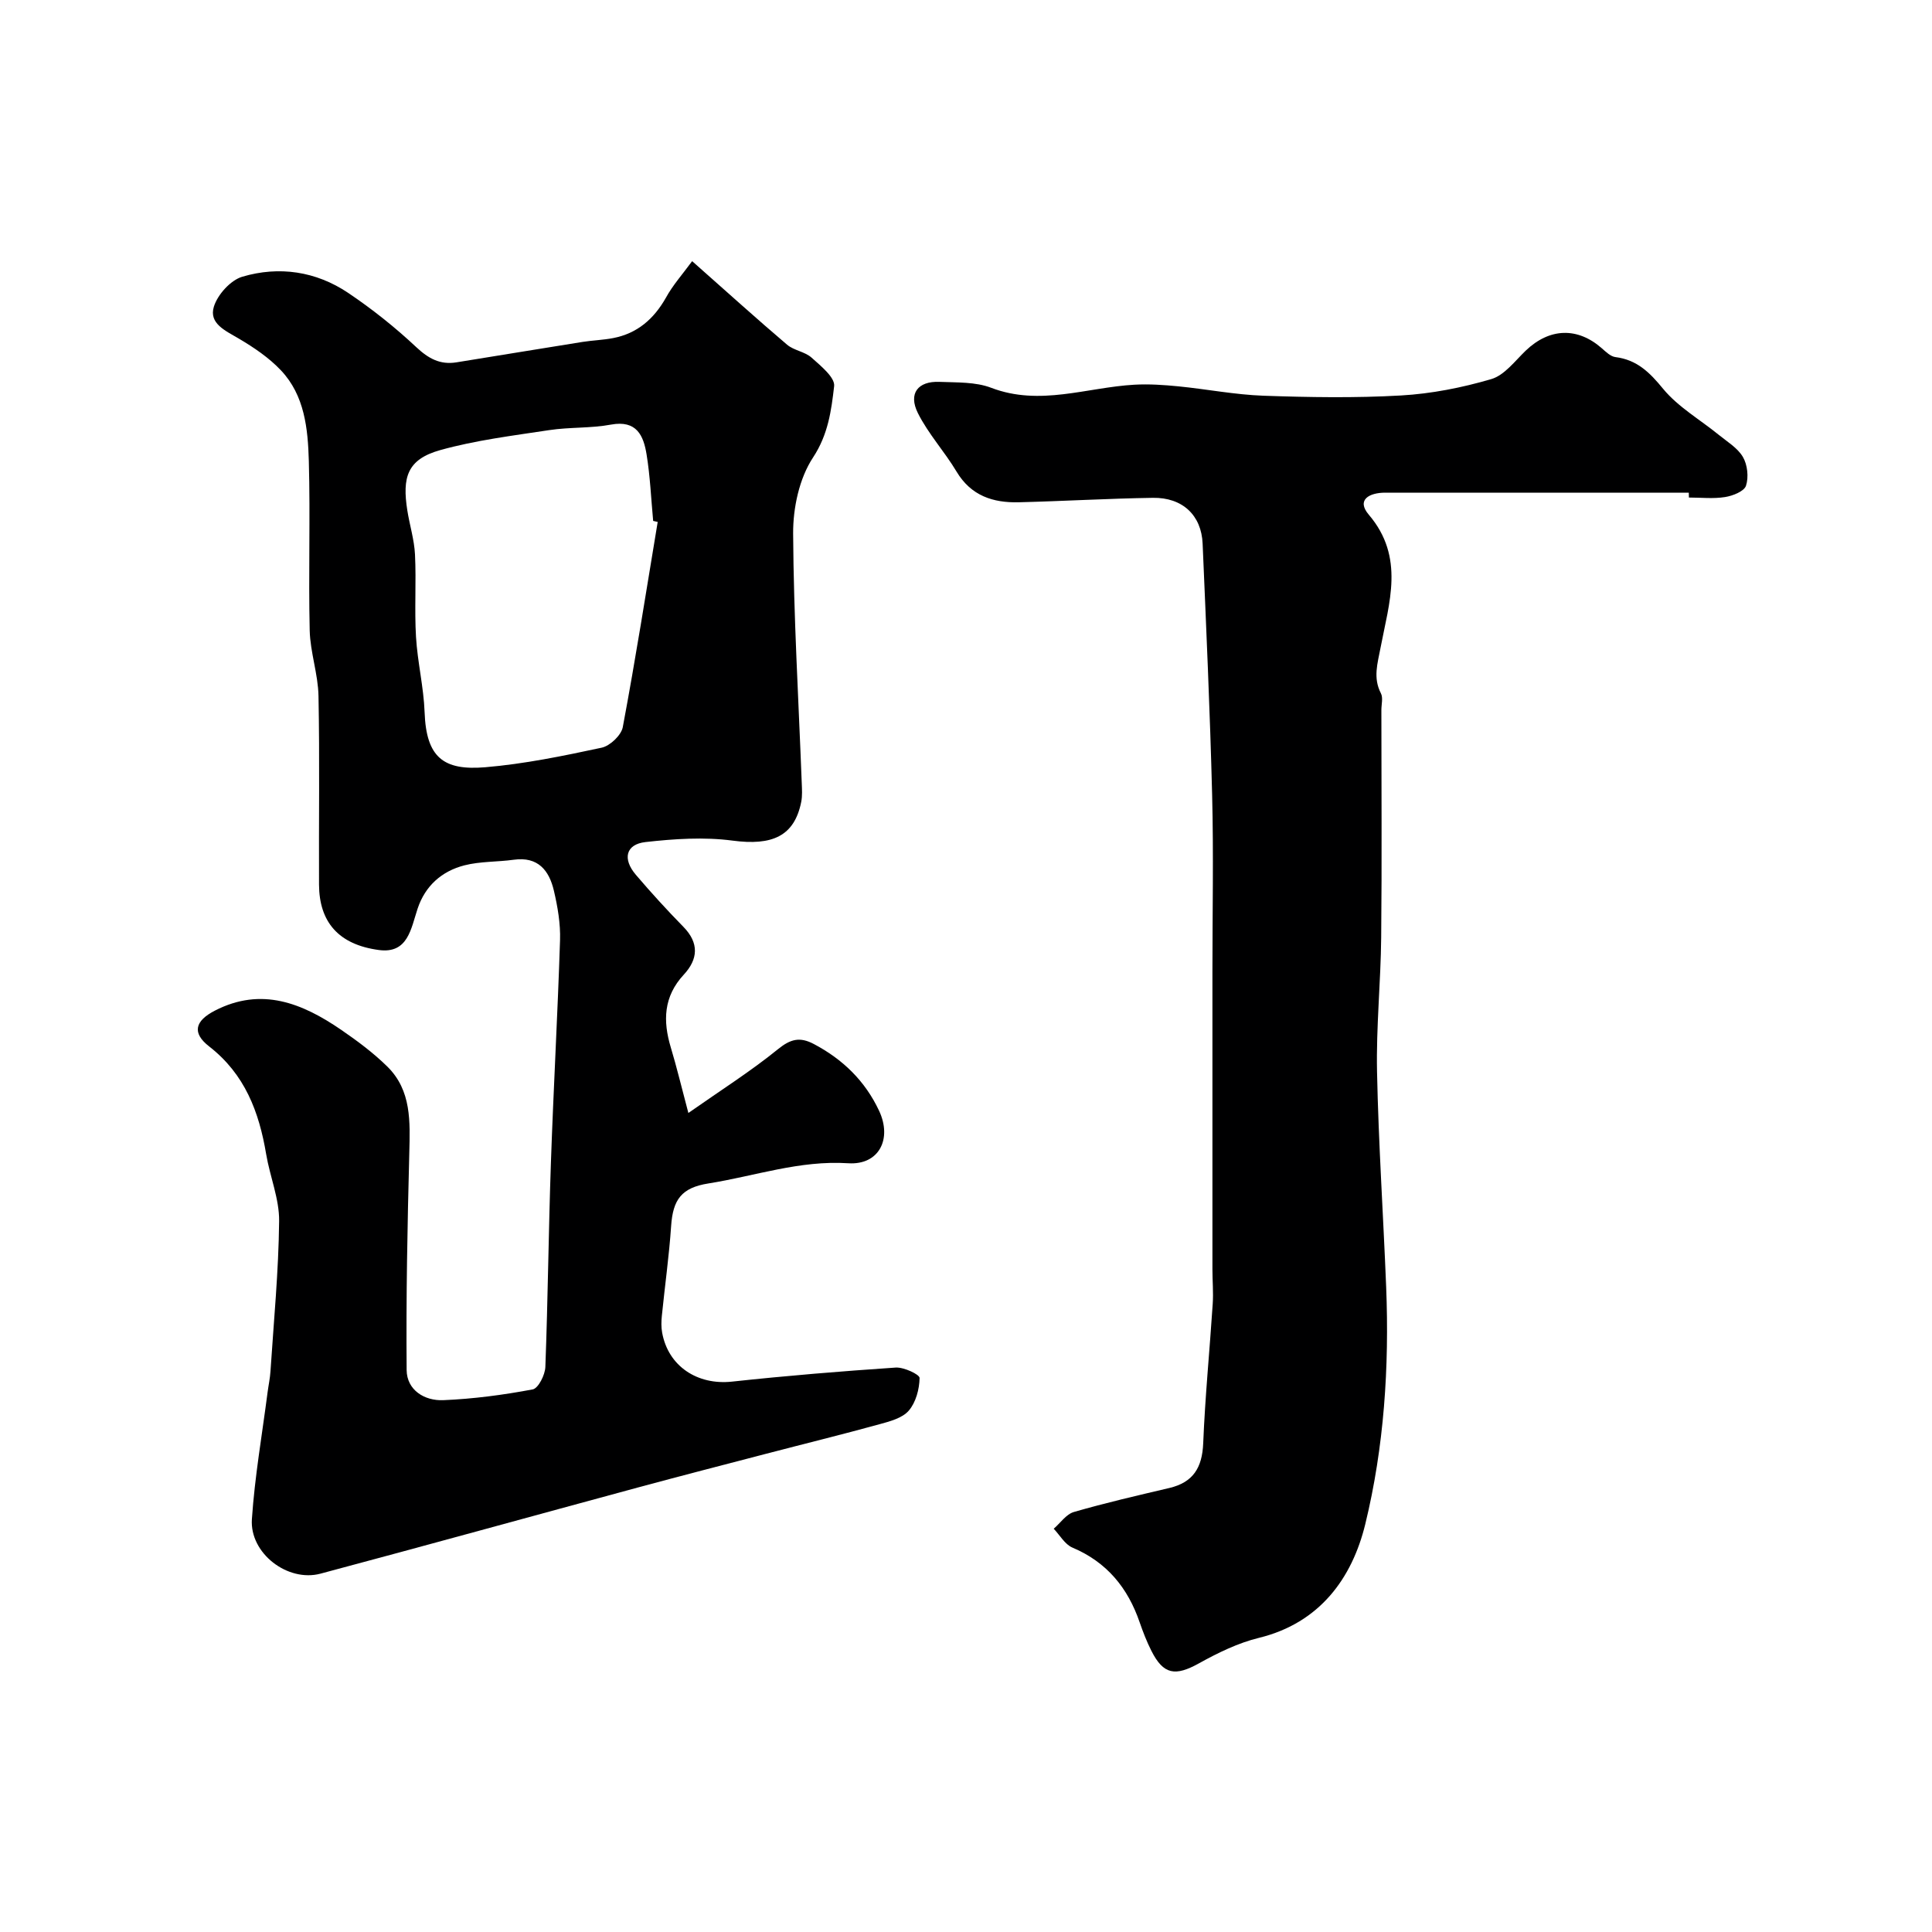
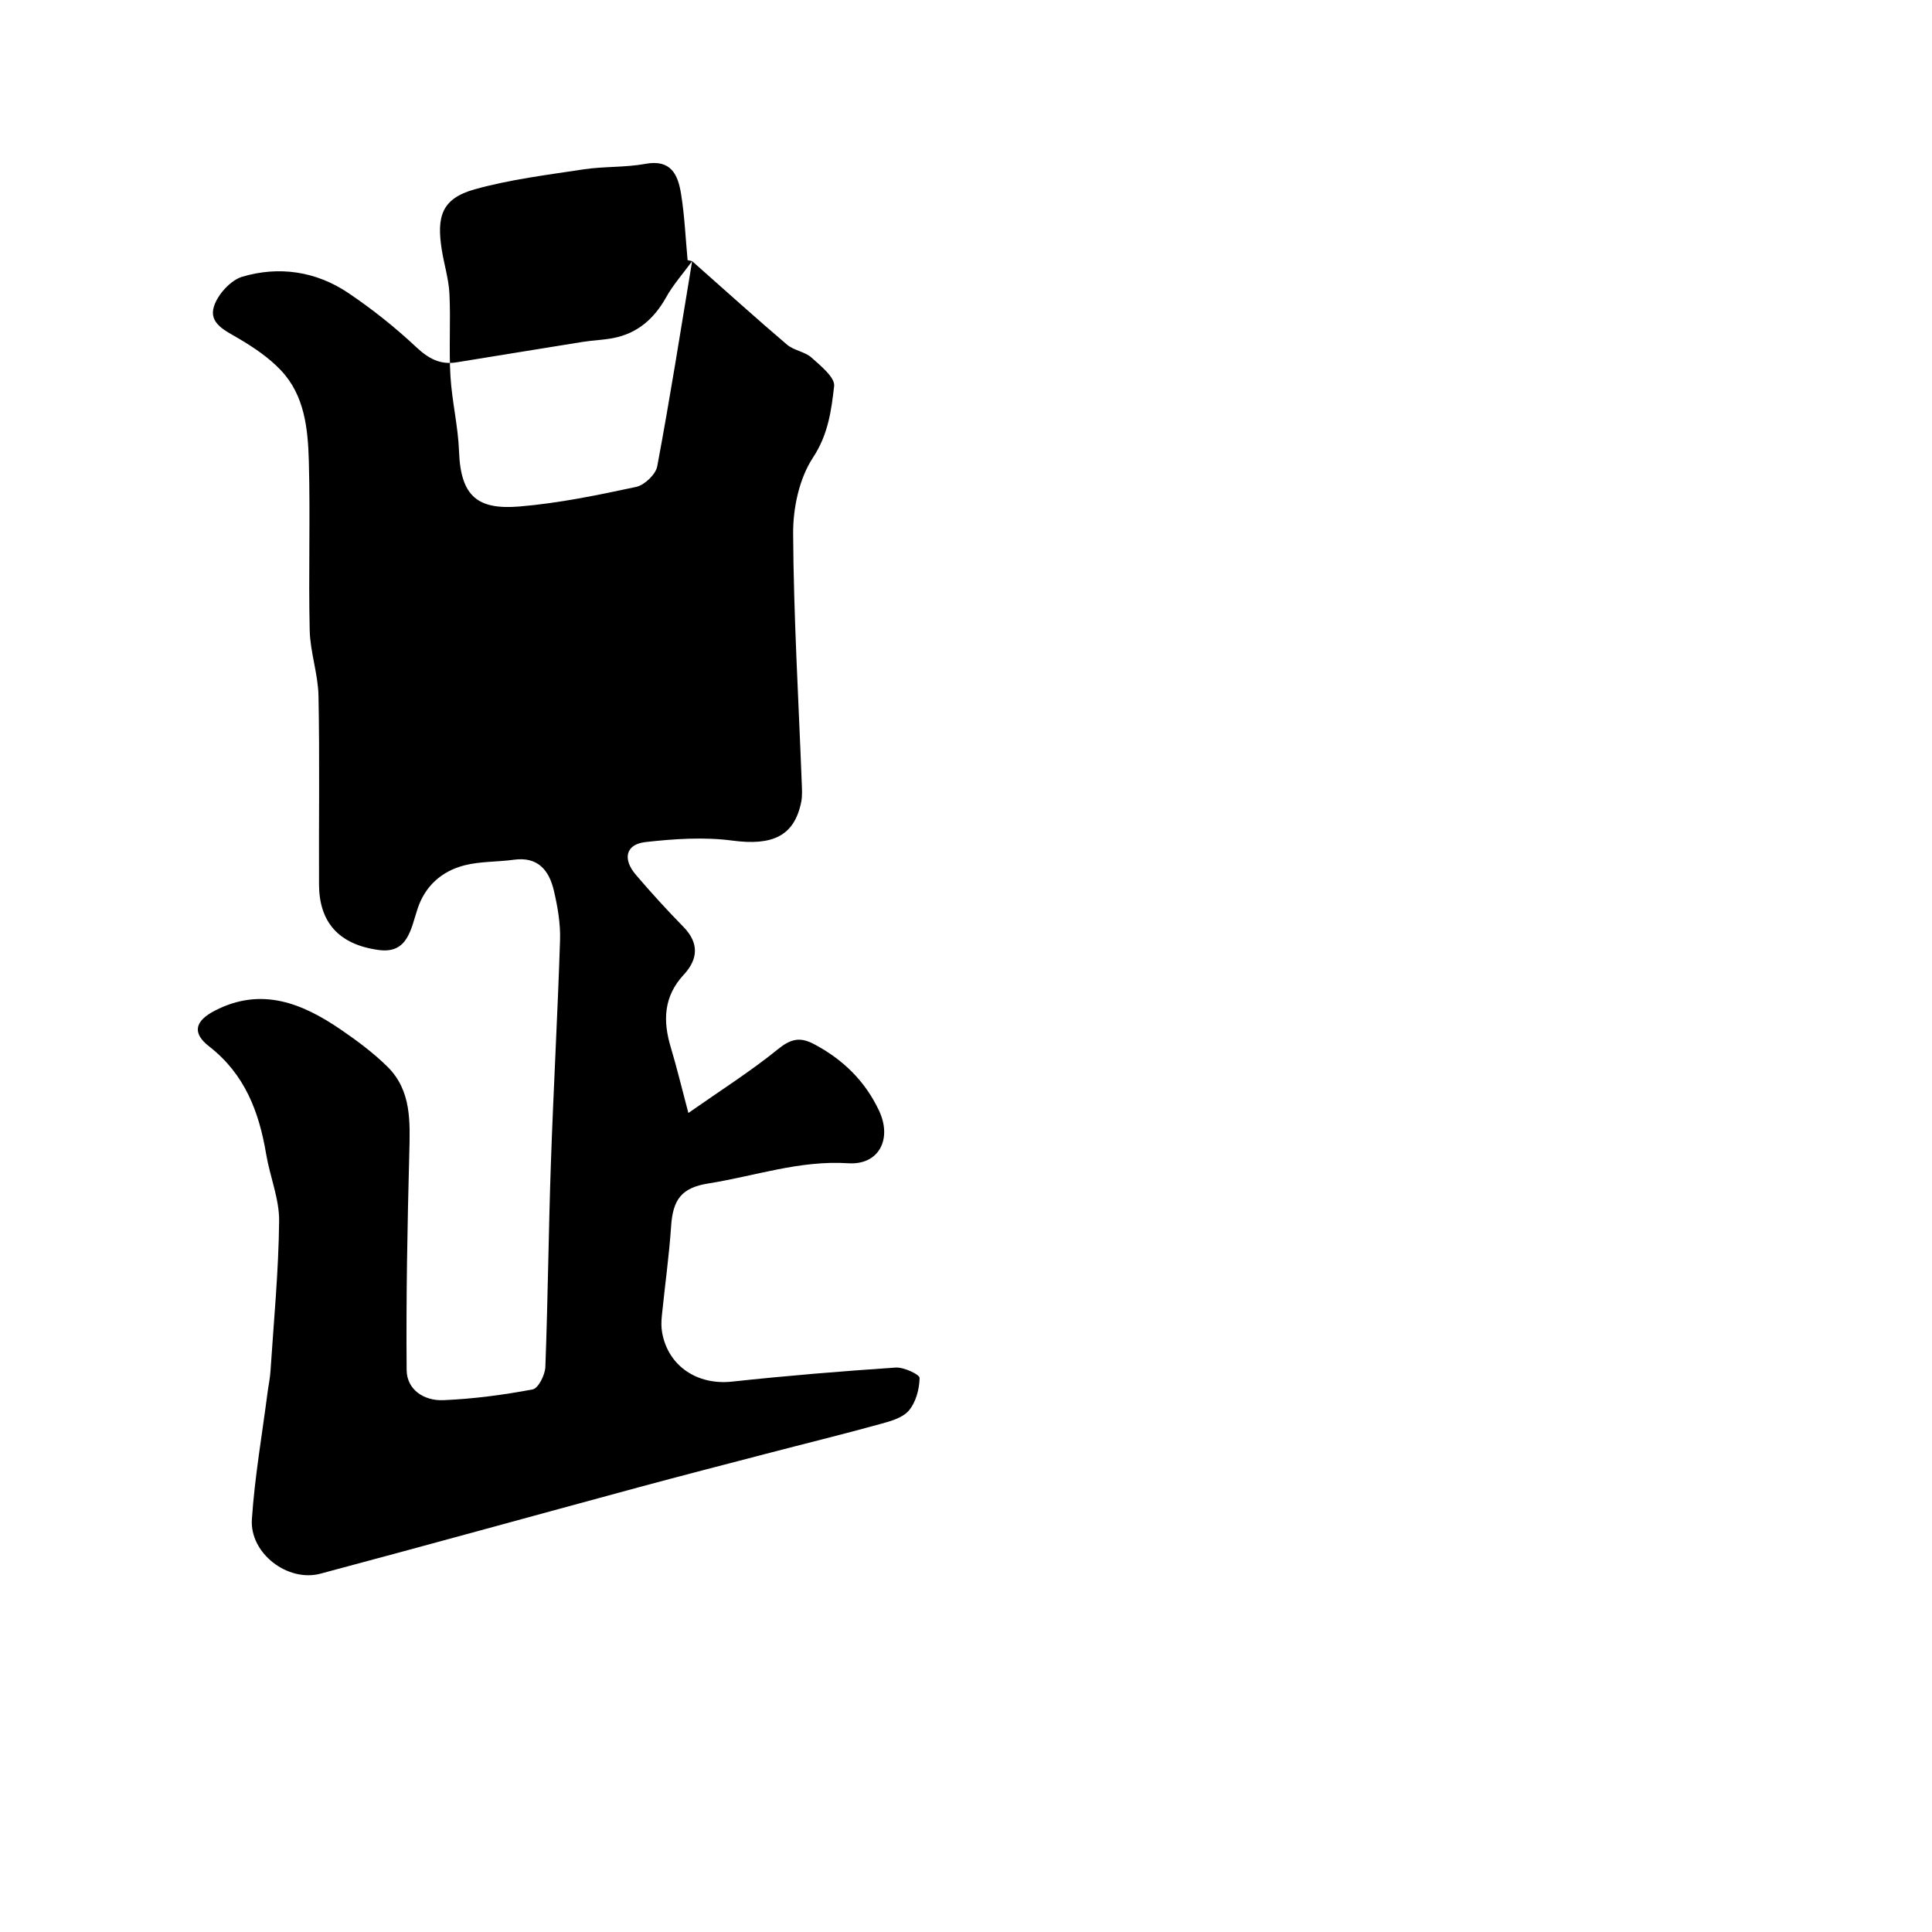
<svg xmlns="http://www.w3.org/2000/svg" enable-background="new 0 0 400 400" viewBox="0 0 400 400">
-   <path d="m143.3 54.07c7.32 6.47 13.4 11.98 19.65 17.29 1.42 1.21 3.69 1.44 5.07 2.68 1.9 1.7 4.88 4.11 4.68 5.9-.58 5.02-1.22 10-4.37 14.78-2.85 4.32-4.15 10.43-4.12 15.74.1 17.2 1.13 34.4 1.78 51.6.05 1.33.15 2.7-.11 3.99-1.42 7.07-5.99 9.08-14.21 7.99-5.9-.78-12.07-.37-18.03.3-4.09.46-4.8 3.49-1.99 6.78 3.15 3.69 6.43 7.29 9.83 10.76 3.32 3.38 3.04 6.73.09 9.91-4.2 4.53-4.35 9.57-2.68 15.1 1.21 4.01 2.18 8.09 3.63 13.54 6.76-4.74 12.91-8.63 18.53-13.19 2.62-2.13 4.54-2.62 7.44-1.09 6.01 3.17 10.61 7.64 13.51 13.81 2.75 5.85-.01 11.29-6.38 10.88-10.05-.65-19.33 2.65-28.95 4.18-5.58.88-7.35 3.35-7.72 8.81-.42 6.21-1.3 12.39-1.92 18.59-.12 1.15-.15 2.36.06 3.49 1.26 6.97 7.32 10.91 14.46 10.14 11.27-1.22 22.58-2.15 33.89-2.91 1.69-.11 4.97 1.43 4.95 2.16-.04 2.31-.77 5.06-2.24 6.76-1.34 1.55-3.93 2.23-6.09 2.82-7.81 2.15-15.69 4.08-23.53 6.13-8.8 2.29-17.61 4.57-26.39 6.94-21.94 5.94-43.84 12-65.79 17.86-6.8 1.81-14.67-4.22-14.2-11.27.59-8.79 2.12-17.53 3.25-26.28.19-1.46.51-2.91.6-4.37.68-10.36 1.68-20.71 1.79-31.07.05-4.6-1.9-9.2-2.68-13.84-1.47-8.78-4.41-16.58-11.81-22.33-3.6-2.8-2.94-5.28 1.19-7.41 9.66-4.98 18.11-1.53 26.14 3.97 3.37 2.31 6.7 4.79 9.6 7.65 4.99 4.95 4.67 11.39 4.51 17.86-.39 14.97-.68 29.95-.55 44.93.04 4.15 3.7 6.41 7.59 6.24 6.2-.26 12.41-1.08 18.51-2.23 1.16-.22 2.56-3 2.62-4.64.53-14.09.66-28.2 1.15-42.29.53-15.37 1.4-30.73 1.89-46.09.11-3.39-.49-6.89-1.27-10.22-.98-4.2-3.28-7.12-8.31-6.42-3.4.47-6.93.32-10.22 1.16-4.68 1.2-8.12 4.24-9.69 8.97-1.38 4.14-1.99 9.37-8.02 8.56-8.35-1.12-12.35-5.8-12.39-13.54-.06-13.03.15-26.06-.11-39.08-.09-4.53-1.71-9.02-1.82-13.55-.27-11.69.14-23.39-.18-35.07-.19-6.68-.86-13.59-5.79-18.79-2.47-2.61-5.59-4.72-8.71-6.56-2.75-1.63-6.24-3.11-5.16-6.61.77-2.5 3.46-5.48 5.89-6.2 7.61-2.25 15.24-1.13 21.9 3.34 4.98 3.35 9.73 7.13 14.11 11.24 2.54 2.38 4.95 3.69 8.32 3.15 8.7-1.4 17.4-2.84 26.11-4.23 2.1-.33 4.24-.39 6.32-.79 5.01-.96 8.44-3.95 10.94-8.36 1.41-2.58 3.41-4.82 5.43-7.57zm-7.13 53.99c-.31-.07-.63-.14-.94-.21-.43-4.59-.62-9.22-1.36-13.75-.63-3.91-2.05-7.17-7.37-6.19-4.18.78-8.56.5-12.78 1.14-7.57 1.15-15.24 2.09-22.58 4.14-6.9 1.93-7.87 5.7-6.81 12.48.48 3.05 1.44 6.07 1.59 9.13.28 5.68-.13 11.4.21 17.07.31 5.22 1.59 10.39 1.78 15.6.34 9.39 3.94 12.1 12.55 11.38 8.1-.68 16.14-2.34 24.11-4.05 1.73-.37 4.05-2.57 4.37-4.25 2.65-14.12 4.88-28.31 7.23-42.49z" fill="#000001" />
-   <path d="m349.65 102c-12.76 0-25.52 0-38.27 0-8.2 0-16.39 0-24.59 0-3.26 0-6.04 1.46-3.39 4.57 7.5 8.8 4.19 18.24 2.42 27.57-.62 3.25-1.57 6.2.08 9.4.48.92.1 2.29.1 3.46 0 15.69.12 31.38-.04 47.07-.09 9.27-1.05 18.54-.86 27.79.3 14.87 1.3 29.72 1.89 44.59.66 16.56-.43 33.14-4.33 49.13-2.72 11.14-9.4 20.44-22.01 23.52-4.31 1.05-8.48 3.09-12.39 5.26-4.94 2.75-7.39 2.38-9.89-2.6-.95-1.88-1.72-3.87-2.41-5.86-2.45-7.15-6.79-12.47-13.93-15.49-1.56-.66-2.6-2.57-3.87-3.9 1.38-1.19 2.58-3.01 4.18-3.47 6.52-1.89 13.15-3.41 19.77-4.97 4.94-1.17 6.79-4.22 7-9.24.39-9.64 1.34-19.25 1.97-28.88.16-2.37-.06-4.77-.06-7.15-.01-20.54 0-41.08 0-61.62 0-12.18.25-24.37-.06-36.55-.44-17.37-1.23-34.72-1.97-52.08-.25-5.87-4.16-9.57-10.29-9.48-9.27.14-18.53.69-27.79.92-5.31.13-9.87-1.34-12.86-6.34-2.48-4.15-5.86-7.82-8.01-12.12-2.03-4.06 0-6.65 4.46-6.47 3.6.15 7.46-.02 10.72 1.23 10.08 3.85 19.77-.08 29.63-.64 3.03-.17 6.12.04 9.15.34 5.86.58 11.7 1.73 17.57 1.94 9.48.33 19.01.49 28.47-.05 6.3-.36 12.65-1.61 18.71-3.39 2.73-.8 4.9-3.75 7.15-5.91 4.91-4.69 10.7-4.9 15.74-.47.84.74 1.81 1.69 2.81 1.82 4.46.56 7.09 3.16 9.88 6.57 3.1 3.76 7.61 6.35 11.47 9.49 1.78 1.45 3.95 2.74 5.05 4.62.95 1.62 1.22 4.18.64 5.95-.38 1.17-2.74 2.1-4.34 2.35-2.44.39-4.98.1-7.48.1-.01-.34-.02-.68-.02-1.01z" fill="#000001" />
+   <path d="m143.3 54.07c7.32 6.47 13.4 11.98 19.65 17.29 1.42 1.21 3.69 1.44 5.07 2.68 1.9 1.7 4.88 4.11 4.68 5.9-.58 5.02-1.22 10-4.37 14.78-2.85 4.32-4.15 10.43-4.12 15.74.1 17.2 1.13 34.4 1.78 51.6.05 1.33.15 2.7-.11 3.99-1.42 7.07-5.99 9.08-14.21 7.99-5.9-.78-12.07-.37-18.03.3-4.09.46-4.8 3.49-1.99 6.78 3.15 3.69 6.43 7.29 9.83 10.76 3.32 3.38 3.04 6.73.09 9.91-4.2 4.53-4.35 9.57-2.68 15.1 1.21 4.01 2.18 8.09 3.63 13.54 6.76-4.74 12.91-8.63 18.53-13.19 2.62-2.13 4.54-2.62 7.44-1.09 6.01 3.17 10.61 7.64 13.51 13.81 2.75 5.85-.01 11.29-6.38 10.88-10.05-.65-19.33 2.65-28.95 4.18-5.58.88-7.35 3.35-7.72 8.81-.42 6.21-1.3 12.39-1.92 18.59-.12 1.15-.15 2.36.06 3.49 1.26 6.97 7.32 10.91 14.46 10.14 11.27-1.22 22.58-2.15 33.89-2.91 1.69-.11 4.97 1.43 4.95 2.16-.04 2.31-.77 5.06-2.24 6.76-1.34 1.55-3.93 2.23-6.09 2.82-7.81 2.15-15.69 4.08-23.53 6.13-8.8 2.29-17.61 4.57-26.39 6.94-21.94 5.94-43.84 12-65.79 17.86-6.8 1.81-14.67-4.22-14.2-11.27.59-8.79 2.12-17.53 3.25-26.28.19-1.46.51-2.91.6-4.37.68-10.36 1.68-20.71 1.79-31.07.05-4.6-1.9-9.2-2.68-13.84-1.47-8.78-4.41-16.58-11.81-22.33-3.6-2.8-2.94-5.28 1.19-7.41 9.66-4.98 18.11-1.53 26.14 3.97 3.37 2.31 6.7 4.79 9.6 7.65 4.99 4.95 4.67 11.39 4.51 17.86-.39 14.97-.68 29.95-.55 44.93.04 4.15 3.7 6.41 7.59 6.24 6.2-.26 12.41-1.08 18.51-2.23 1.16-.22 2.56-3 2.62-4.64.53-14.09.66-28.2 1.15-42.29.53-15.37 1.4-30.73 1.89-46.09.11-3.39-.49-6.89-1.27-10.22-.98-4.2-3.28-7.12-8.31-6.42-3.4.47-6.93.32-10.22 1.16-4.68 1.2-8.12 4.24-9.69 8.97-1.38 4.14-1.99 9.37-8.02 8.56-8.35-1.12-12.35-5.8-12.39-13.54-.06-13.03.15-26.06-.11-39.08-.09-4.53-1.71-9.02-1.82-13.55-.27-11.69.14-23.39-.18-35.07-.19-6.68-.86-13.59-5.79-18.79-2.47-2.61-5.59-4.72-8.71-6.56-2.75-1.63-6.24-3.11-5.16-6.61.77-2.5 3.46-5.48 5.89-6.2 7.61-2.25 15.24-1.13 21.9 3.34 4.98 3.35 9.73 7.13 14.11 11.24 2.54 2.38 4.95 3.69 8.32 3.15 8.7-1.4 17.4-2.84 26.11-4.23 2.1-.33 4.24-.39 6.32-.79 5.01-.96 8.44-3.95 10.94-8.36 1.41-2.58 3.41-4.82 5.43-7.57zc-.31-.07-.63-.14-.94-.21-.43-4.59-.62-9.22-1.36-13.75-.63-3.91-2.05-7.17-7.37-6.19-4.18.78-8.56.5-12.78 1.14-7.57 1.15-15.24 2.09-22.58 4.14-6.9 1.93-7.87 5.7-6.81 12.48.48 3.05 1.44 6.07 1.59 9.13.28 5.68-.13 11.4.21 17.07.31 5.22 1.59 10.39 1.78 15.6.34 9.39 3.94 12.1 12.55 11.38 8.1-.68 16.14-2.34 24.11-4.05 1.73-.37 4.05-2.57 4.37-4.25 2.65-14.12 4.88-28.31 7.23-42.49z" fill="#000001" />
</svg>